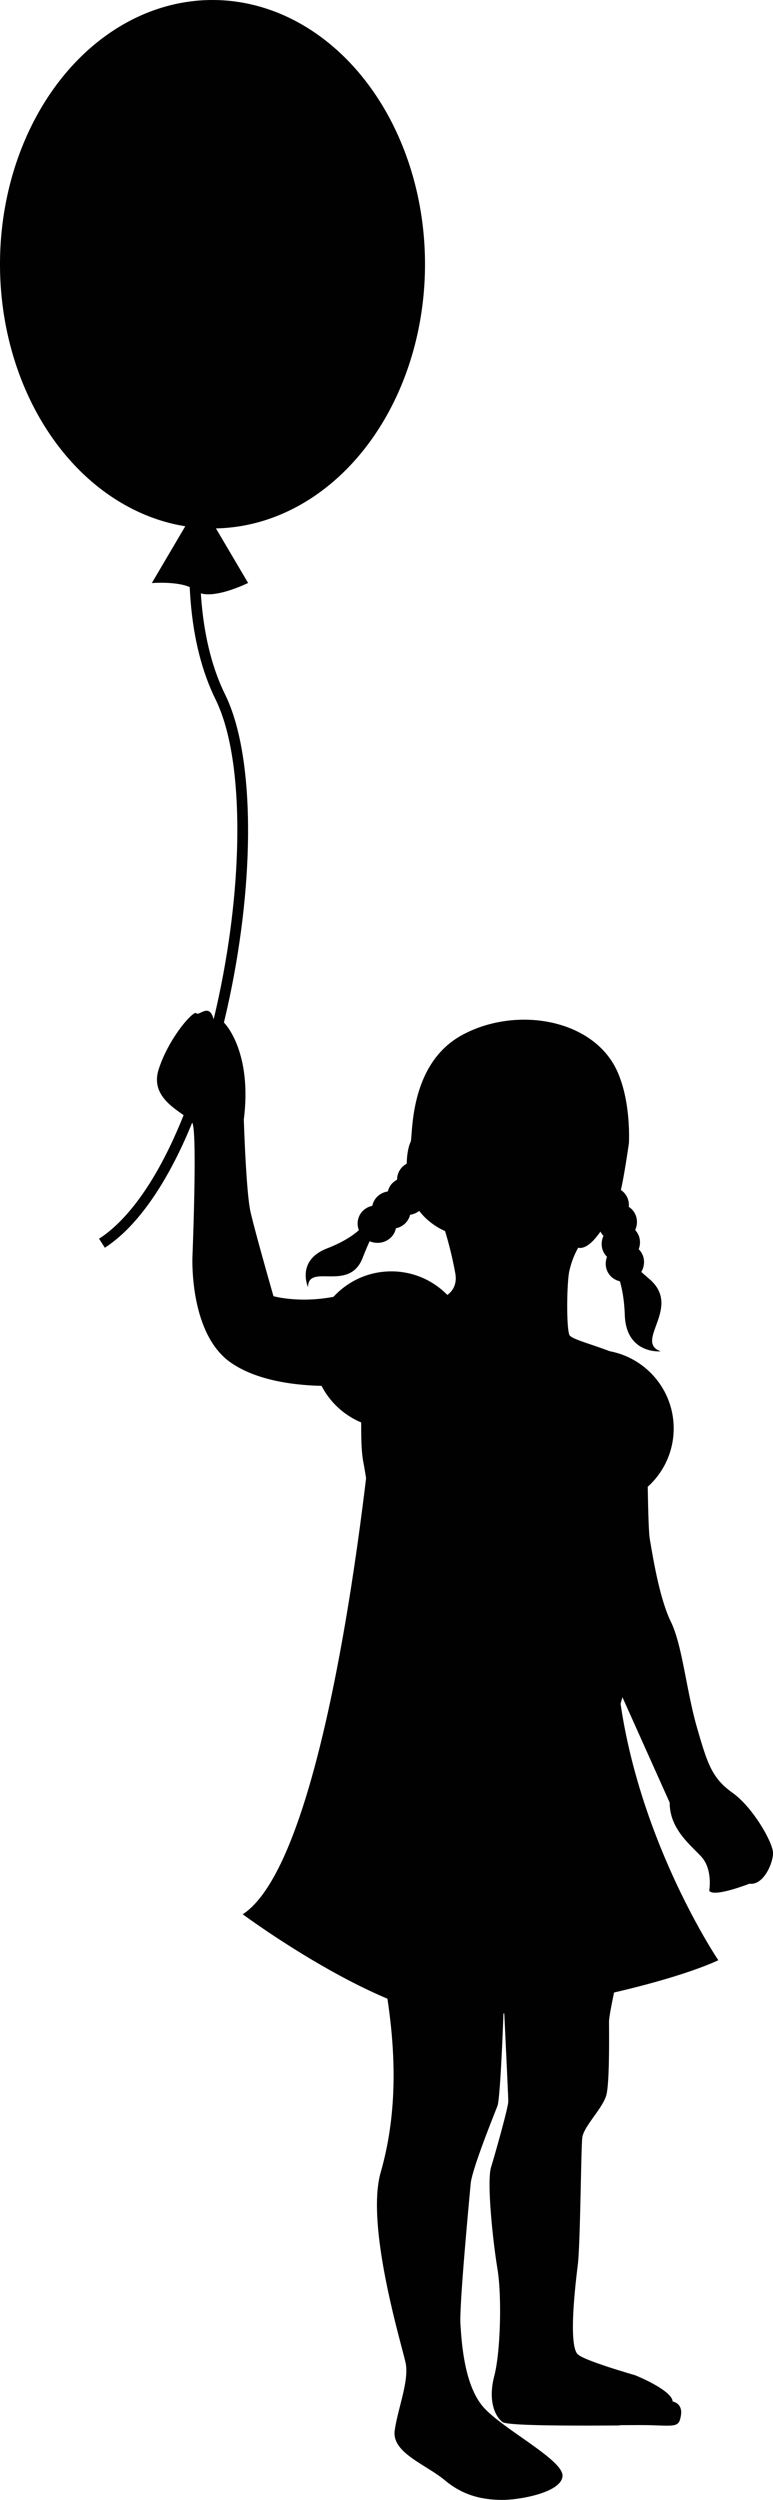
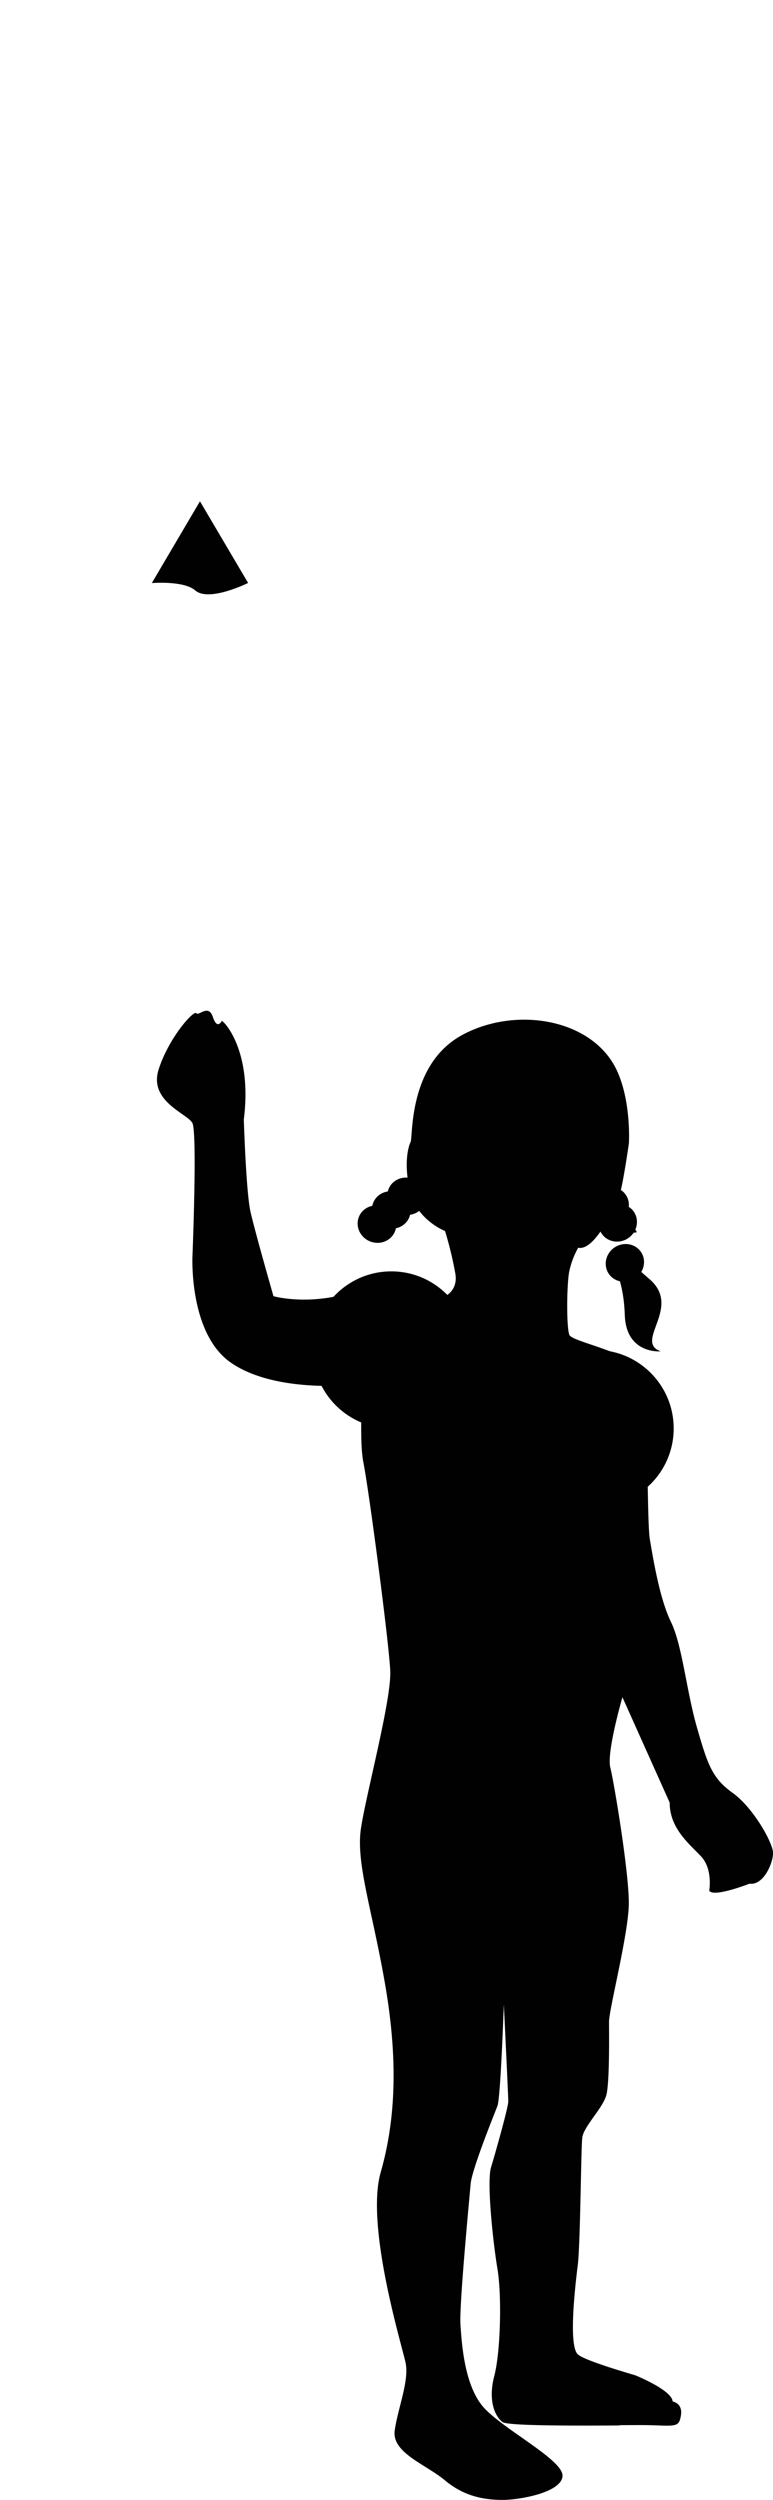
<svg xmlns="http://www.w3.org/2000/svg" id="Laag_1" data-name="Laag 1" viewBox="0 0 867.09 2801.33">
  <path d="M822,2009.17c-22.9-16.46-27.91-30.78-40.08-73s-16.46-92.32-29.34-118.8-20-71.57-23.62-92.32-1.43-164.61-9.3-186.79-77.29-34.36-80.87-42.23-3.1-57.07-.24-71.39a96.48,96.48,0,0,1,10-26.48c19.33,4.29,43.42-50.07,47-61.52s9.89-55.41,9.89-55.41,2.77-45-12.69-80c-26.19-59.41-113.36-74.43-174.2-41.51s-55.14,114.24-58,120-8,26-.14,56.81,38.82,42.93,38.82,42.93a419.61,419.61,0,0,1,11.45,47.23c5,27.2-25.76,33.64-35.07,29.58s-57.25-12.4-98-3.81-70.85,0-70.85,0S286,1380.09,281,1357.91s-7.51-103.42-7.51-103.42c9.66-76.22-21.47-109.49-24.69-110.57,0,0-5,10.74-10-4.29s-15.75-.72-18.61-4.3-30.77,27.2-42.22,63,32.2,49.38,37.83,60.12.1,148.86.1,148.86-4.3,86.6,42.94,119.52,128.82,25.76,136.69,25c15.7-1.42,5.73,54.39,12.17,87.32s28.62,201.1,30.05,233.3-27.19,138.13-32.92,176.78,12.88,91.6,27.2,174.62,12.17,150.29-5,210.41,23.62,193.23,27.91,213.26-8.59,50.82-12.17,75.87,34.76,38,56.23,55.9,42.86,21.57,62.67,22,68-8,69.33-26.67-71.57-54.81-90.9-79.86-22.18-68.71-23.61-90.18,10-141,11.45-157.44,26.48-78,30.06-87.32,7.15-113.79,7.15-113.79,5,102.35,5,108.79-14.31,57.25-19.32,73.71,2.15,83.73,7.16,113.79,3.57,93-3.58,120.23.71,45.09,9.3,51.53c5.53,4.14,74.69,4.14,131.16,3.8l.11-.33c15.41-.11,27.58-.16,33.79,0,29.34.85,32.92,2.57,35.07-11.12s-9.31-15.39-9.31-15.39c-.72-12.83-42-29.42-42-29.42-11.1-3.25-22.79-6.81-33.17-10.26l-2.16-.76v0c-14.32-4.82-25.78-9.36-29.07-12.43-10.73-10-2.86-77.29,0-100.19s3.58-129.54,5-142.42S676.72,2362,680.3,2347s2.86-68,2.86-81.58,21.47-97.33,22.18-131-16.45-136.69-20.75-153.87,13.6-78.72,13.6-78.72l53,118.08c0,28.63,21.47,45.8,35.07,60.12s9.3,38.64,9.3,38.64c5,7.88,45.09-7.87,45.09-7.87,15.74,2.15,26.48-22.9,26.48-34.35S844.9,2025.63,822,2009.17Z" fill="#010101" />
-   <ellipse cx="238.37" cy="296.08" rx="238.37" ry="296.08" fill="#010101" />
-   <path d="M117.61,1398.16l-6.51-10.09c29.54-19.06,58.1-57.09,82.61-110,22.6-48.76,41.4-109,54.36-174.15,12.59-63.29,18.85-126.66,18.09-183.24-.79-58.83-9.21-106.18-24.37-136.93s-24.6-67.92-28-110.36c-2.73-33.74-1.69-70.92,3.08-110.51,8.1-67.29,24.46-119.09,24.63-119.61l11.43,3.65c-.16.5-16.22,51.41-24.18,117.62-7.29,60.71-9.07,147.1,23.85,213.9,31.37,63.68,34.23,192.36,7.28,327.83C231.24,1250,178.07,1359.13,117.61,1398.16Z" fill="#010101" />
  <path d="M224.3,561.74l-54,91.63s35.73-3,48.67,8.23c15.48,13.44,59.33-8.37,59.33-8.37Z" fill="#010101" />
  <path d="M699.12,1400.63s-8.1.69,29.25,32.54-17.73,70.07,12.73,81.1c0,0-38.73,3.62-40.26-40.69-1.37-40.1-13.1-55.71-13.1-55.71Z" fill="#010101" />
-   <path d="M420,1568.64s-44,508.87-147.71,576.43c0,0,172.71,128.08,262,115.59,200.26-28,271.44-64.14,271.44-64.14s-137.95-203.88-112.3-419.88C703.76,1688.94,420,1568.64,420,1568.64Z" fill="#010101" />
  <circle cx="438.94" cy="1512.64" r="88" fill="#010101" />
  <circle cx="667.69" cy="1600.64" r="88" fill="#010101" />
  <path d="M702,1338.93c6.45,9.52,3.59,22.72-6.38,29.47s-23.28,4.5-29.73-5-3.6-22.72,6.37-29.48S695.54,1329.4,702,1338.93Z" fill="#010101" />
  <path d="M711.06,1357.94c6.45,9.53,3.59,22.72-6.38,29.48s-23.28,4.5-29.73-5-3.6-22.72,6.37-29.47S704.61,1348.42,711.06,1357.94Z" fill="#010101" />
-   <path d="M714.46,1380.8c6.45,9.52,3.59,22.72-6.38,29.47s-23.29,4.5-29.74-5-3.59-22.72,6.38-29.47S708,1371.27,714.46,1380.8Z" fill="#010101" />
+   <path d="M714.46,1380.8s-23.29,4.5-29.74-5-3.59-22.72,6.38-29.47S708,1371.27,714.46,1380.8Z" fill="#010101" />
  <path d="M719,1402.9c6.45,9.52,3.59,22.72-6.38,29.47s-23.28,4.5-29.73-5-3.6-22.72,6.38-29.48S712.52,1393.37,719,1402.9Z" fill="#010101" />
-   <path d="M424.56,1377.35s-2.79-6.27-17.86,32.36-60.83,5.26-61.2,32.61c0,0-13.61-29.9,21.32-43.39,31.62-12.2,40.83-25.89,40.83-25.89Z" fill="#010101" />
-   <path d="M487.18,1330.94c-4.44,10.61-17.05,15.44-28.16,10.79s-16.5-17-12.06-27.64,17.06-15.44,28.16-10.79S491.63,1320.33,487.18,1330.94Z" fill="#010101" />
  <path d="M476.22,1348.94c-4.44,10.6-17.05,15.43-28.16,10.78s-16.5-17-12.06-27.64,17.06-15.44,28.16-10.78S480.67,1338.32,476.22,1348.94Z" fill="#010101" />
  <path d="M459,1364.28c-4.45,10.61-17.05,15.44-28.16,10.78s-16.51-17-12.06-27.63,17.06-15.44,28.16-10.79S463.4,1353.67,459,1364.28Z" fill="#010101" />
  <path d="M442.92,1380.15c-4.45,10.61-17.06,15.44-28.16,10.78s-16.51-17-12.06-27.64,17.05-15.44,28.16-10.78S447.37,1369.54,442.92,1380.15Z" fill="#010101" />
</svg>